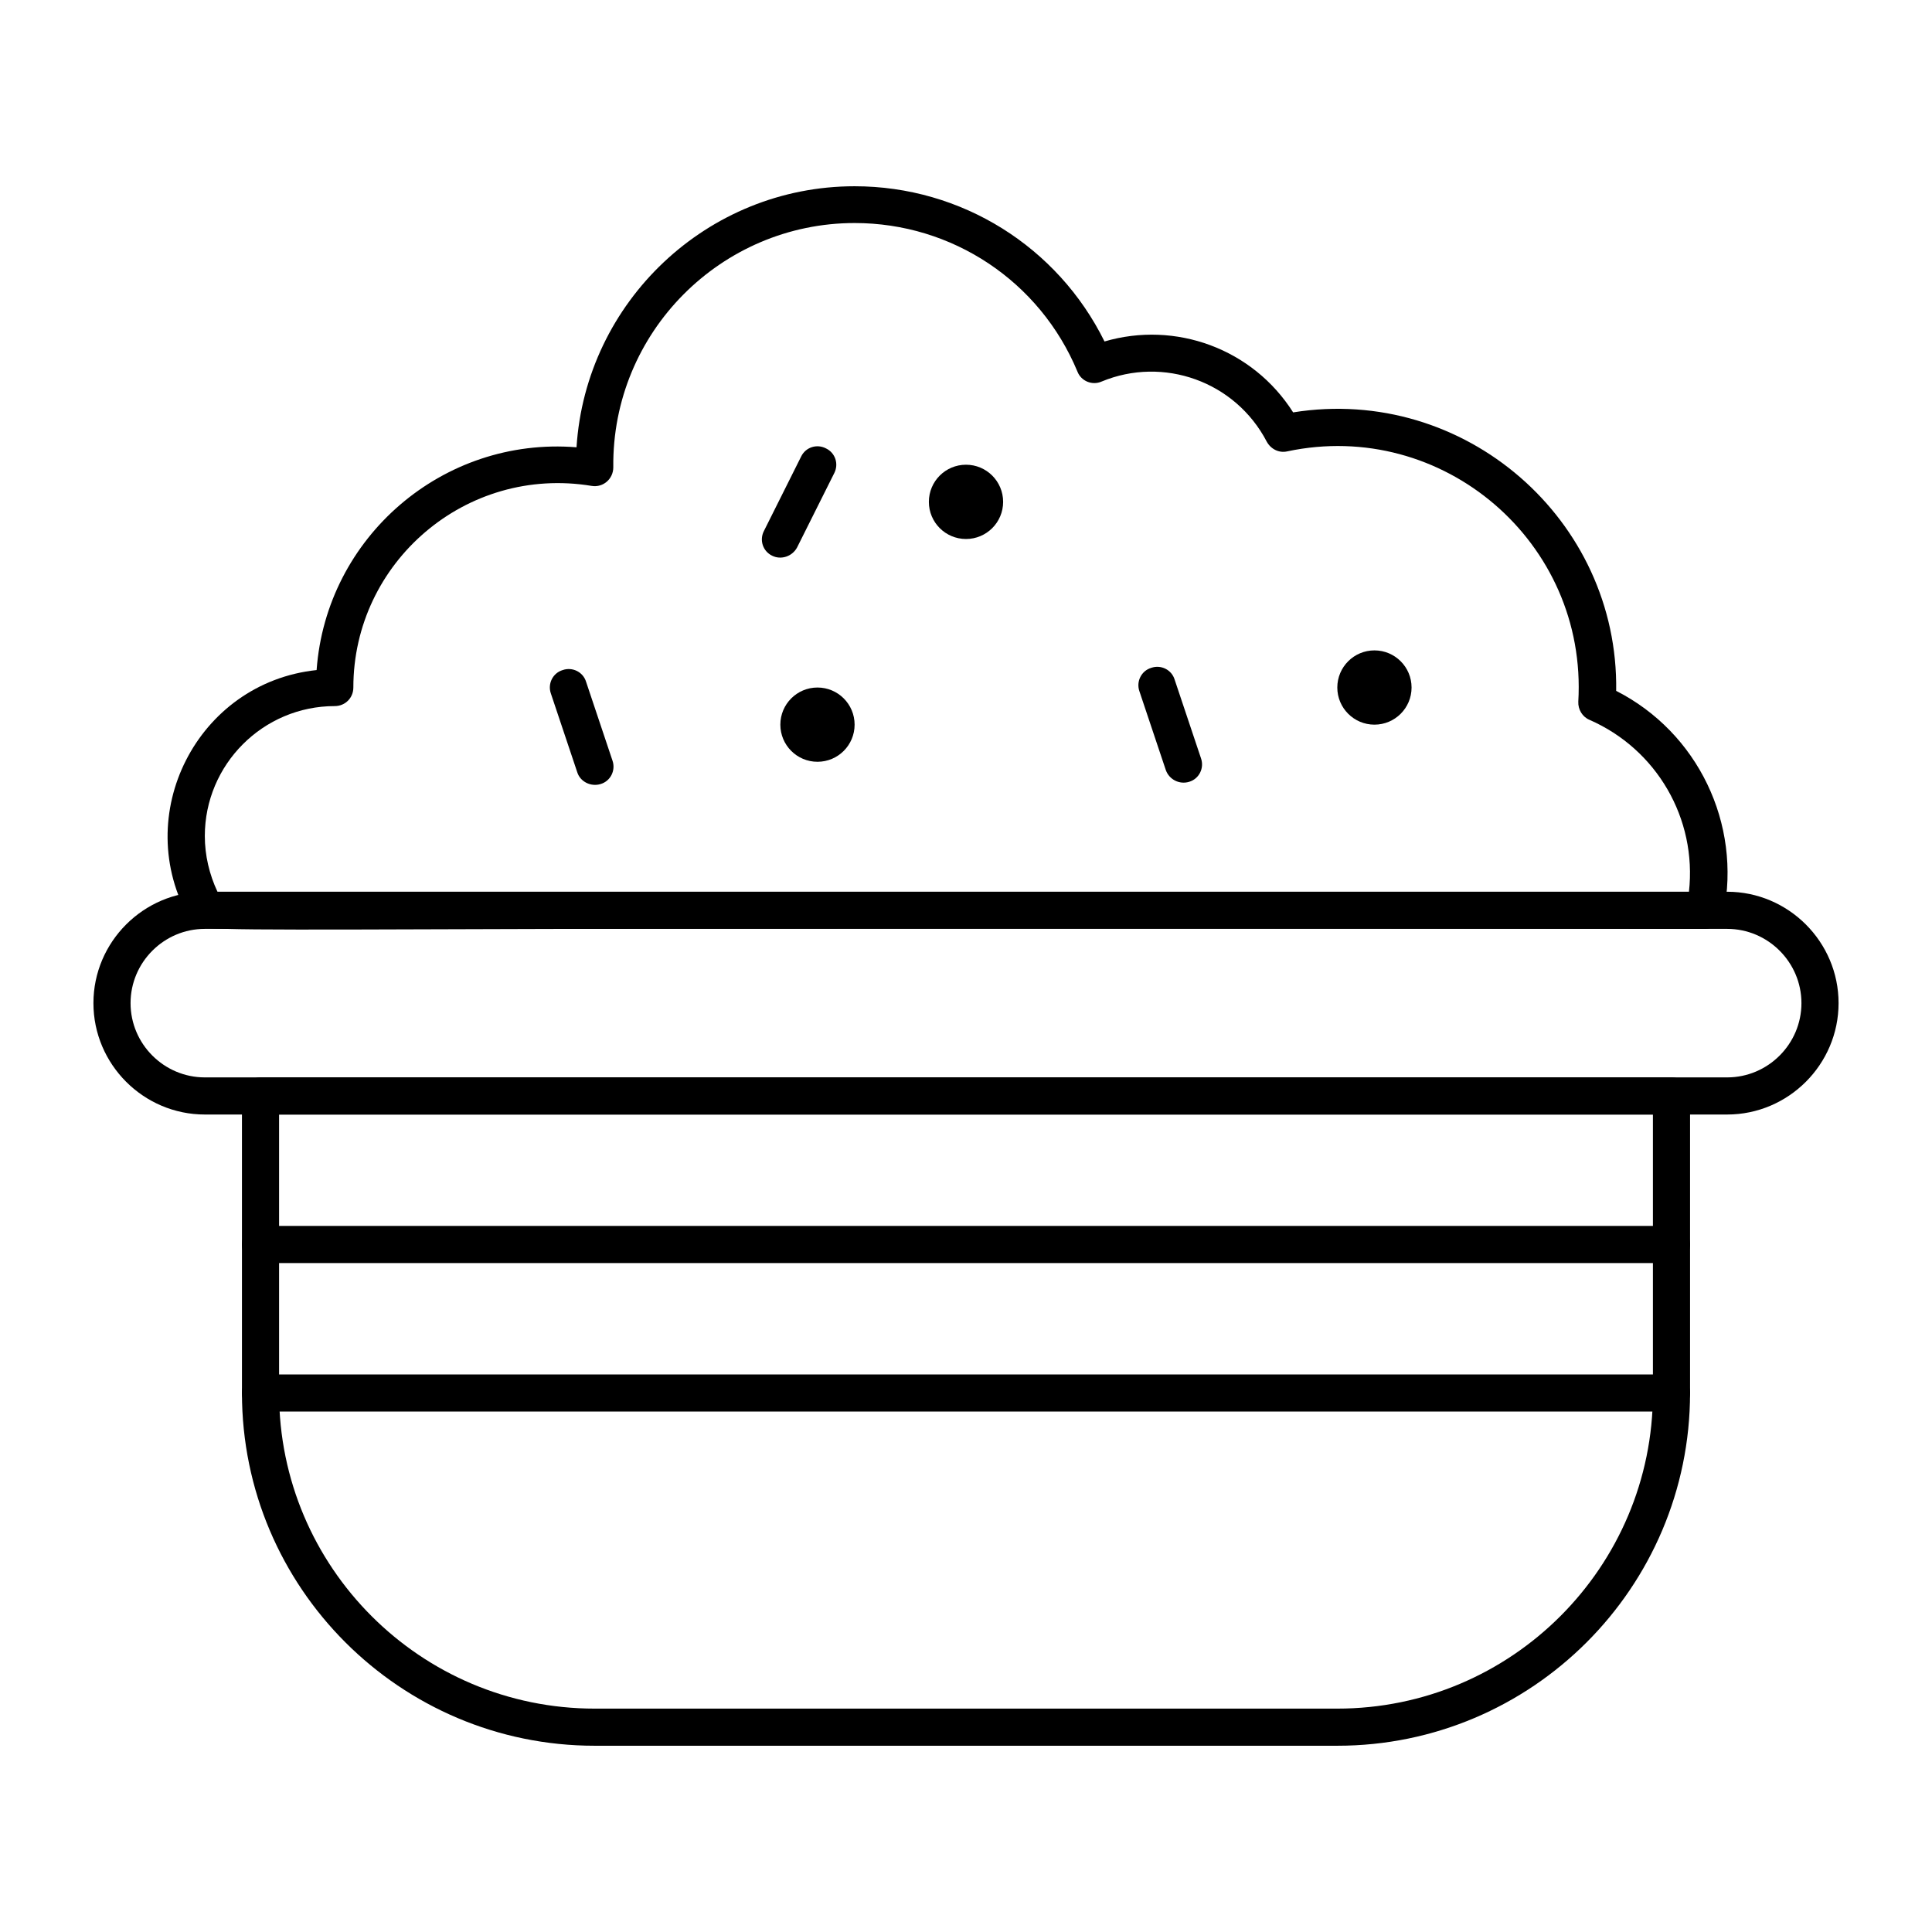
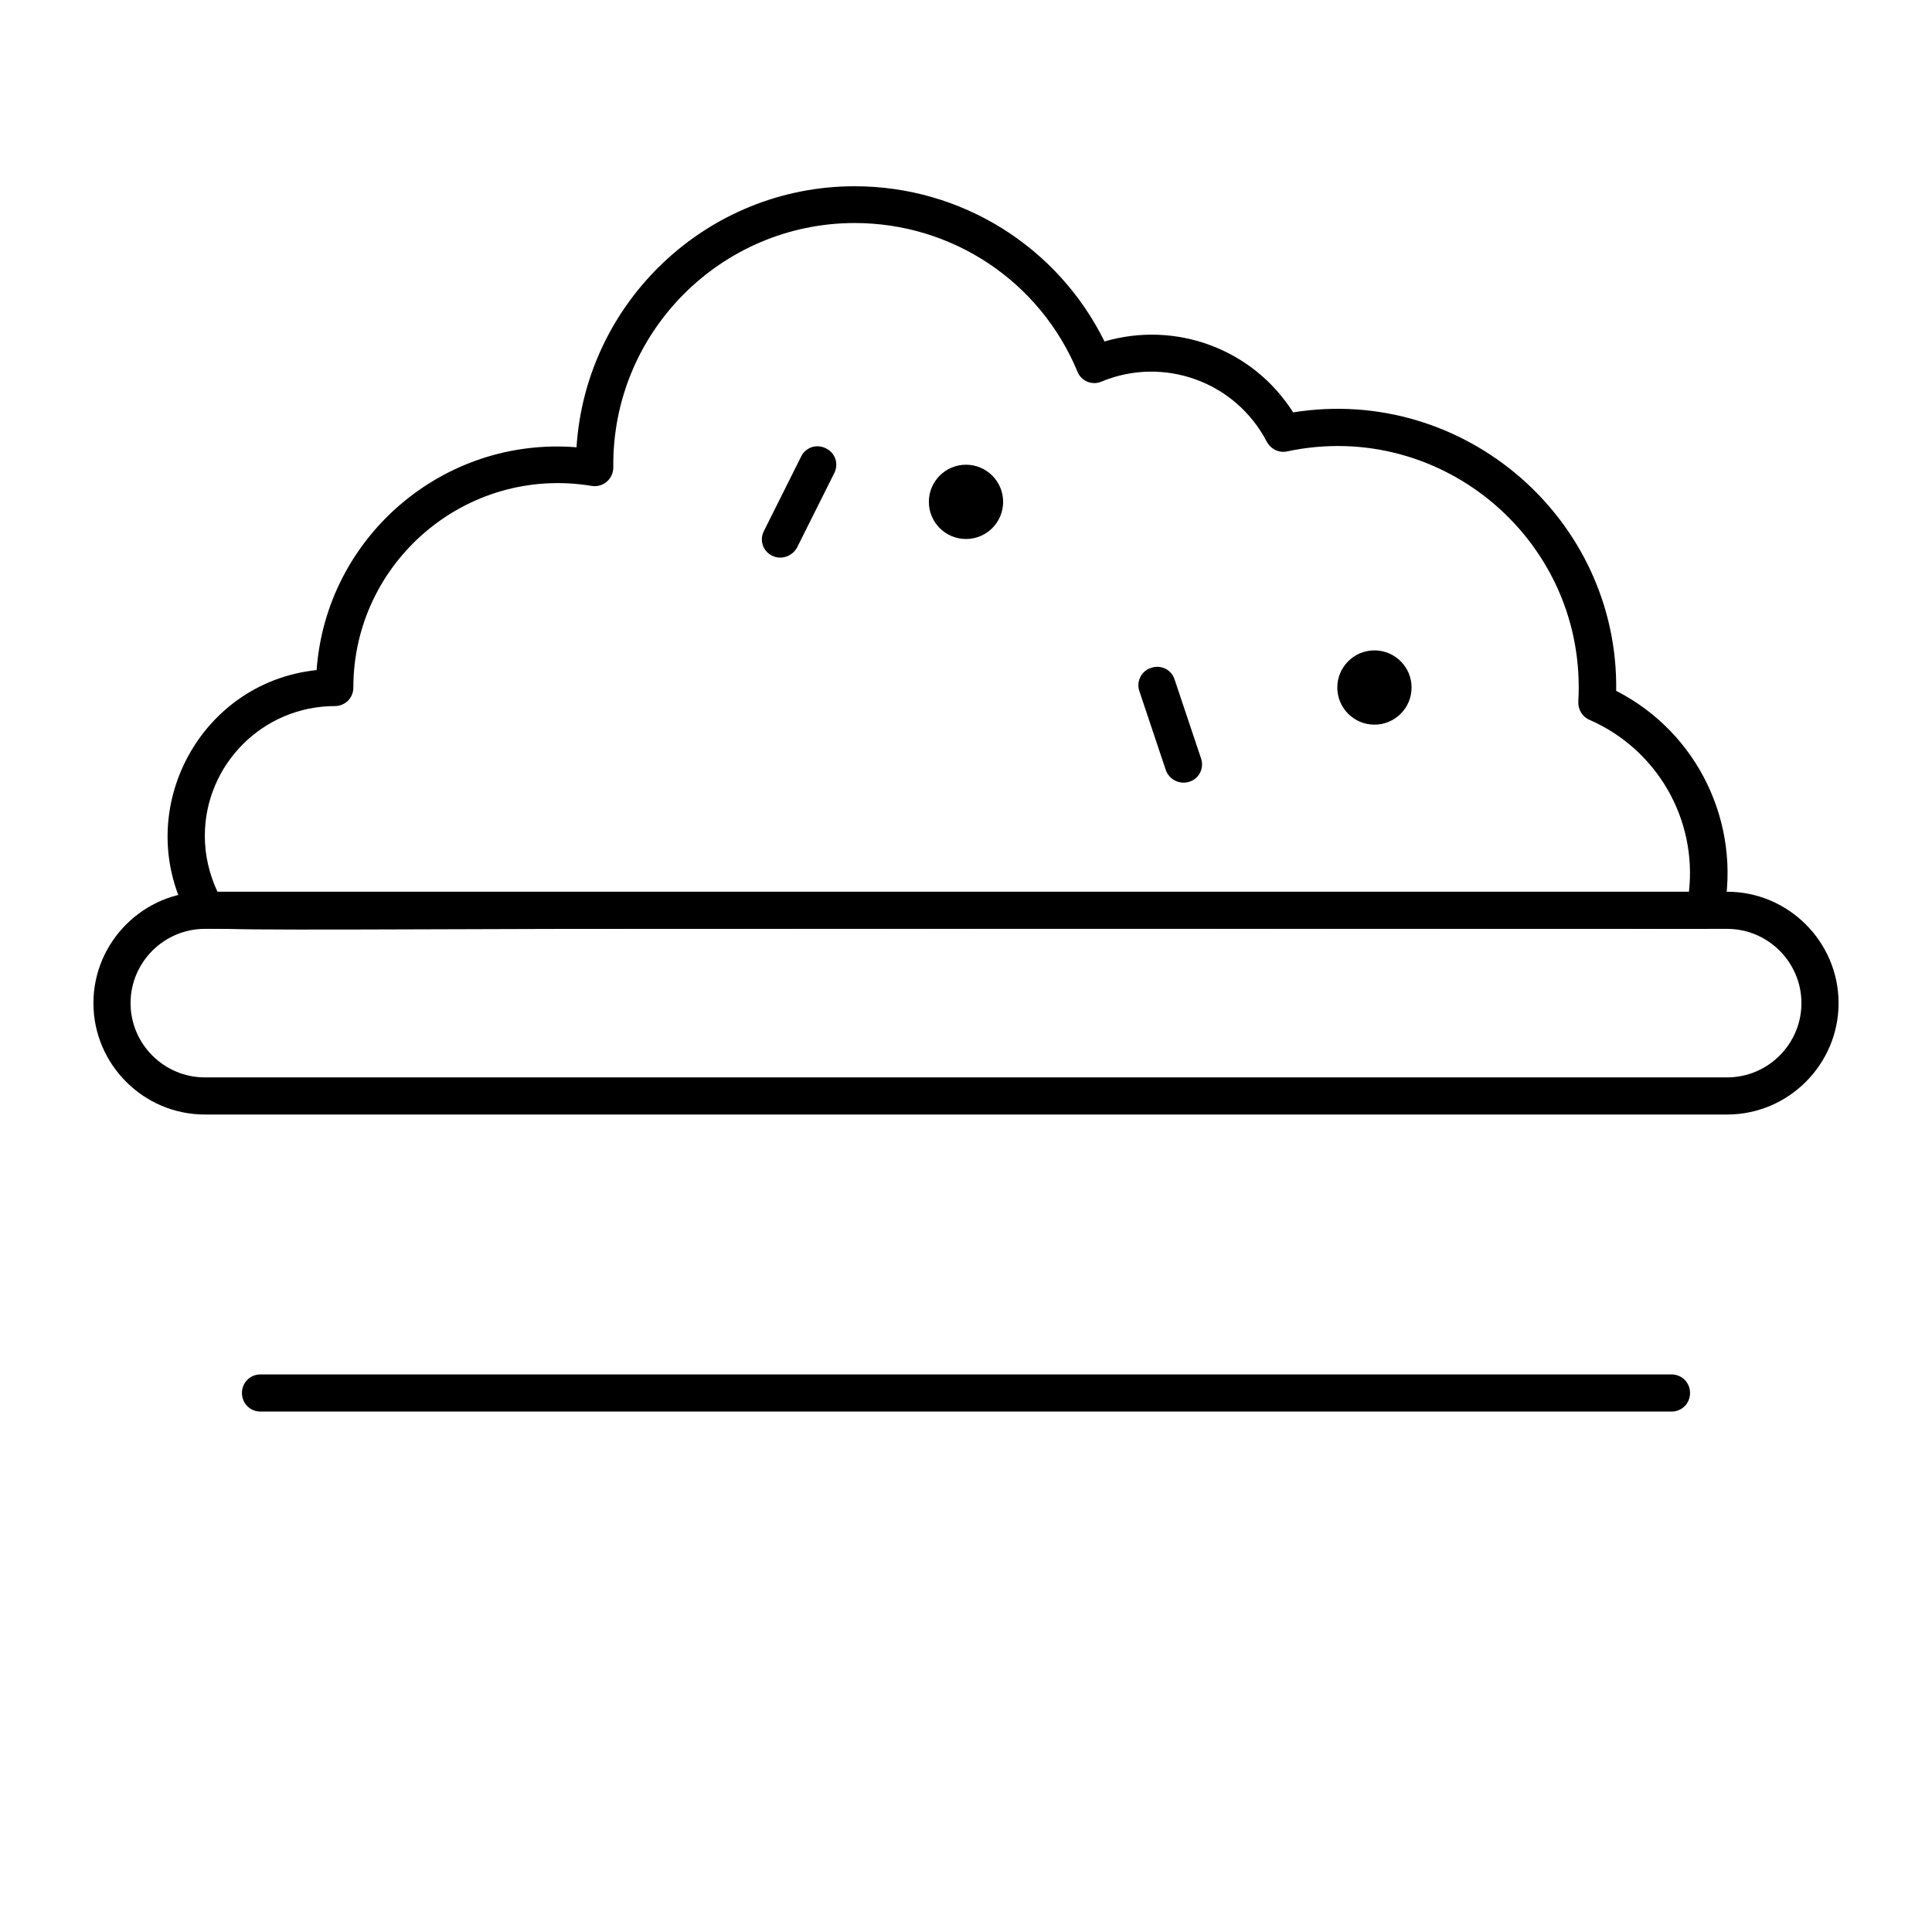
<svg xmlns="http://www.w3.org/2000/svg" fill="#000000" width="800px" height="800px" version="1.1" viewBox="144 144 512 512">
  <g>
    <path d="m518.08 326.2c0 5.434-4.406 9.84-9.84 9.84-5.434 0-9.84-4.406-9.84-9.84 0-5.434 4.406-9.84 9.84-9.84 5.434 0 9.84 4.406 9.84 9.84" />
    <path d="m409.84 277c0 5.434-4.406 9.84-9.84 9.84-5.438 0-9.84-4.406-9.84-9.84 0-5.438 4.402-9.844 9.84-9.844 5.434 0 9.84 4.406 9.84 9.844" />
-     <path d="m370.48 336.04c0 5.434-4.402 9.84-9.84 9.84-5.434 0-9.84-4.406-9.84-9.84 0-5.434 4.406-9.84 9.84-9.84 5.438 0 9.84 4.406 9.84 9.84" />
    <path d="m601.72 439.36h-403.44c-16.234 0-29.52-13.285-29.52-29.52s13.285-29.52 29.52-29.52h403.44c16.234 0 29.52 13.285 29.52 29.52s-13.281 29.52-29.52 29.52zm-403.44-49.199c-10.824 0-19.68 8.855-19.68 19.68 0 10.824 8.855 19.68 19.68 19.68h403.44c10.824 0 19.68-8.855 19.68-19.68 0-10.824-8.855-19.68-19.68-19.68z" />
-     <path d="m498.4 606.64h-196.8c-51.562 0-93.48-41.918-93.48-93.48v-78.719c0-2.754 2.164-4.922 4.922-4.922h373.92c2.754 0 4.922 2.164 4.922 4.922v78.719c-0.004 51.559-41.922 93.48-93.484 93.48zm-280.44-167.28v73.801c0 46.148 37.492 83.641 83.641 83.641h196.8c46.148 0 83.641-37.492 83.641-83.641v-73.801z" />
-     <path d="m586.96 478.72h-373.92c-2.754 0-4.922-2.164-4.922-4.922 0-2.754 2.164-4.922 4.922-4.922h373.92c2.754 0 4.922 2.164 4.922 4.922-0.004 2.758-2.168 4.922-4.922 4.922z" />
    <path d="m586.96 518.08h-373.92c-2.754 0-4.922-2.164-4.922-4.922 0-2.754 2.164-4.922 4.922-4.922h373.92c2.754 0 4.922 2.164 4.922 4.922-0.004 2.758-2.168 4.922-4.922 4.922z" />
    <path d="m595.82 390.16c-420.86-0.984-398.72 2.262-401.47-2.461-15.941-27.652 1.871-62.781 33.555-66.125 2.559-35.227 33.457-61.895 68.879-59.039 2.461-38.574 34.637-69.176 73.699-69.176 28.34 0 53.824 16.039 66.223 41.133 18.793-5.512 39.262 1.871 49.988 18.793 45.461-7.281 86.297 28.438 85.609 73.801 21.648 11.02 33.258 35.227 28.438 59.039-0.59 2.359-2.559 4.035-4.918 4.035zm-394.19-9.84h389.96c2.164-19.387-8.562-37.785-26.371-45.559-1.871-0.789-3.051-2.754-2.953-4.82 2.461-42.215-35.918-75.078-77.145-66.32-2.164 0.492-4.328-0.59-5.41-2.559-8.363-16.039-27.453-22.73-43.789-15.941-2.461 1.082-5.41-0.098-6.394-2.656-9.938-23.91-33.16-39.359-59.039-39.359-35.324 0-64.355 28.93-63.961 64.746 0 3.051-2.656 5.41-5.707 4.922-33.363-5.516-63.18 20.266-63.18 53.426 0 2.754-2.164 4.922-4.922 4.922-18.992 0-34.441 15.449-34.441 34.441 0.004 5.113 1.184 10.133 3.352 14.758z" />
    <path d="m348.63 291.27c-2.461-1.18-3.445-4.133-2.164-6.594l9.84-19.68c1.18-2.461 4.133-3.445 6.594-2.164 2.461 1.18 3.445 4.133 2.164 6.594l-9.84 19.68c-1.281 2.363-4.231 3.344-6.594 2.164z" />
    <path d="m452.94 348.04-6.988-20.859c-0.887-2.559 0.492-5.41 3.148-6.199 2.559-0.887 5.41 0.492 6.199 3.148l6.988 20.859c0.887 2.559-0.492 5.41-3.148 6.199-2.559 0.789-5.312-0.59-6.199-3.148z" />
-     <path d="m296.97 348.63-6.988-20.859c-0.887-2.559 0.492-5.41 3.148-6.199 2.559-0.887 5.41 0.492 6.199 3.148l6.988 20.859c0.887 2.559-0.492 5.41-3.148 6.199-2.559 0.789-5.41-0.59-6.199-3.148z" />
  </g>
</svg>